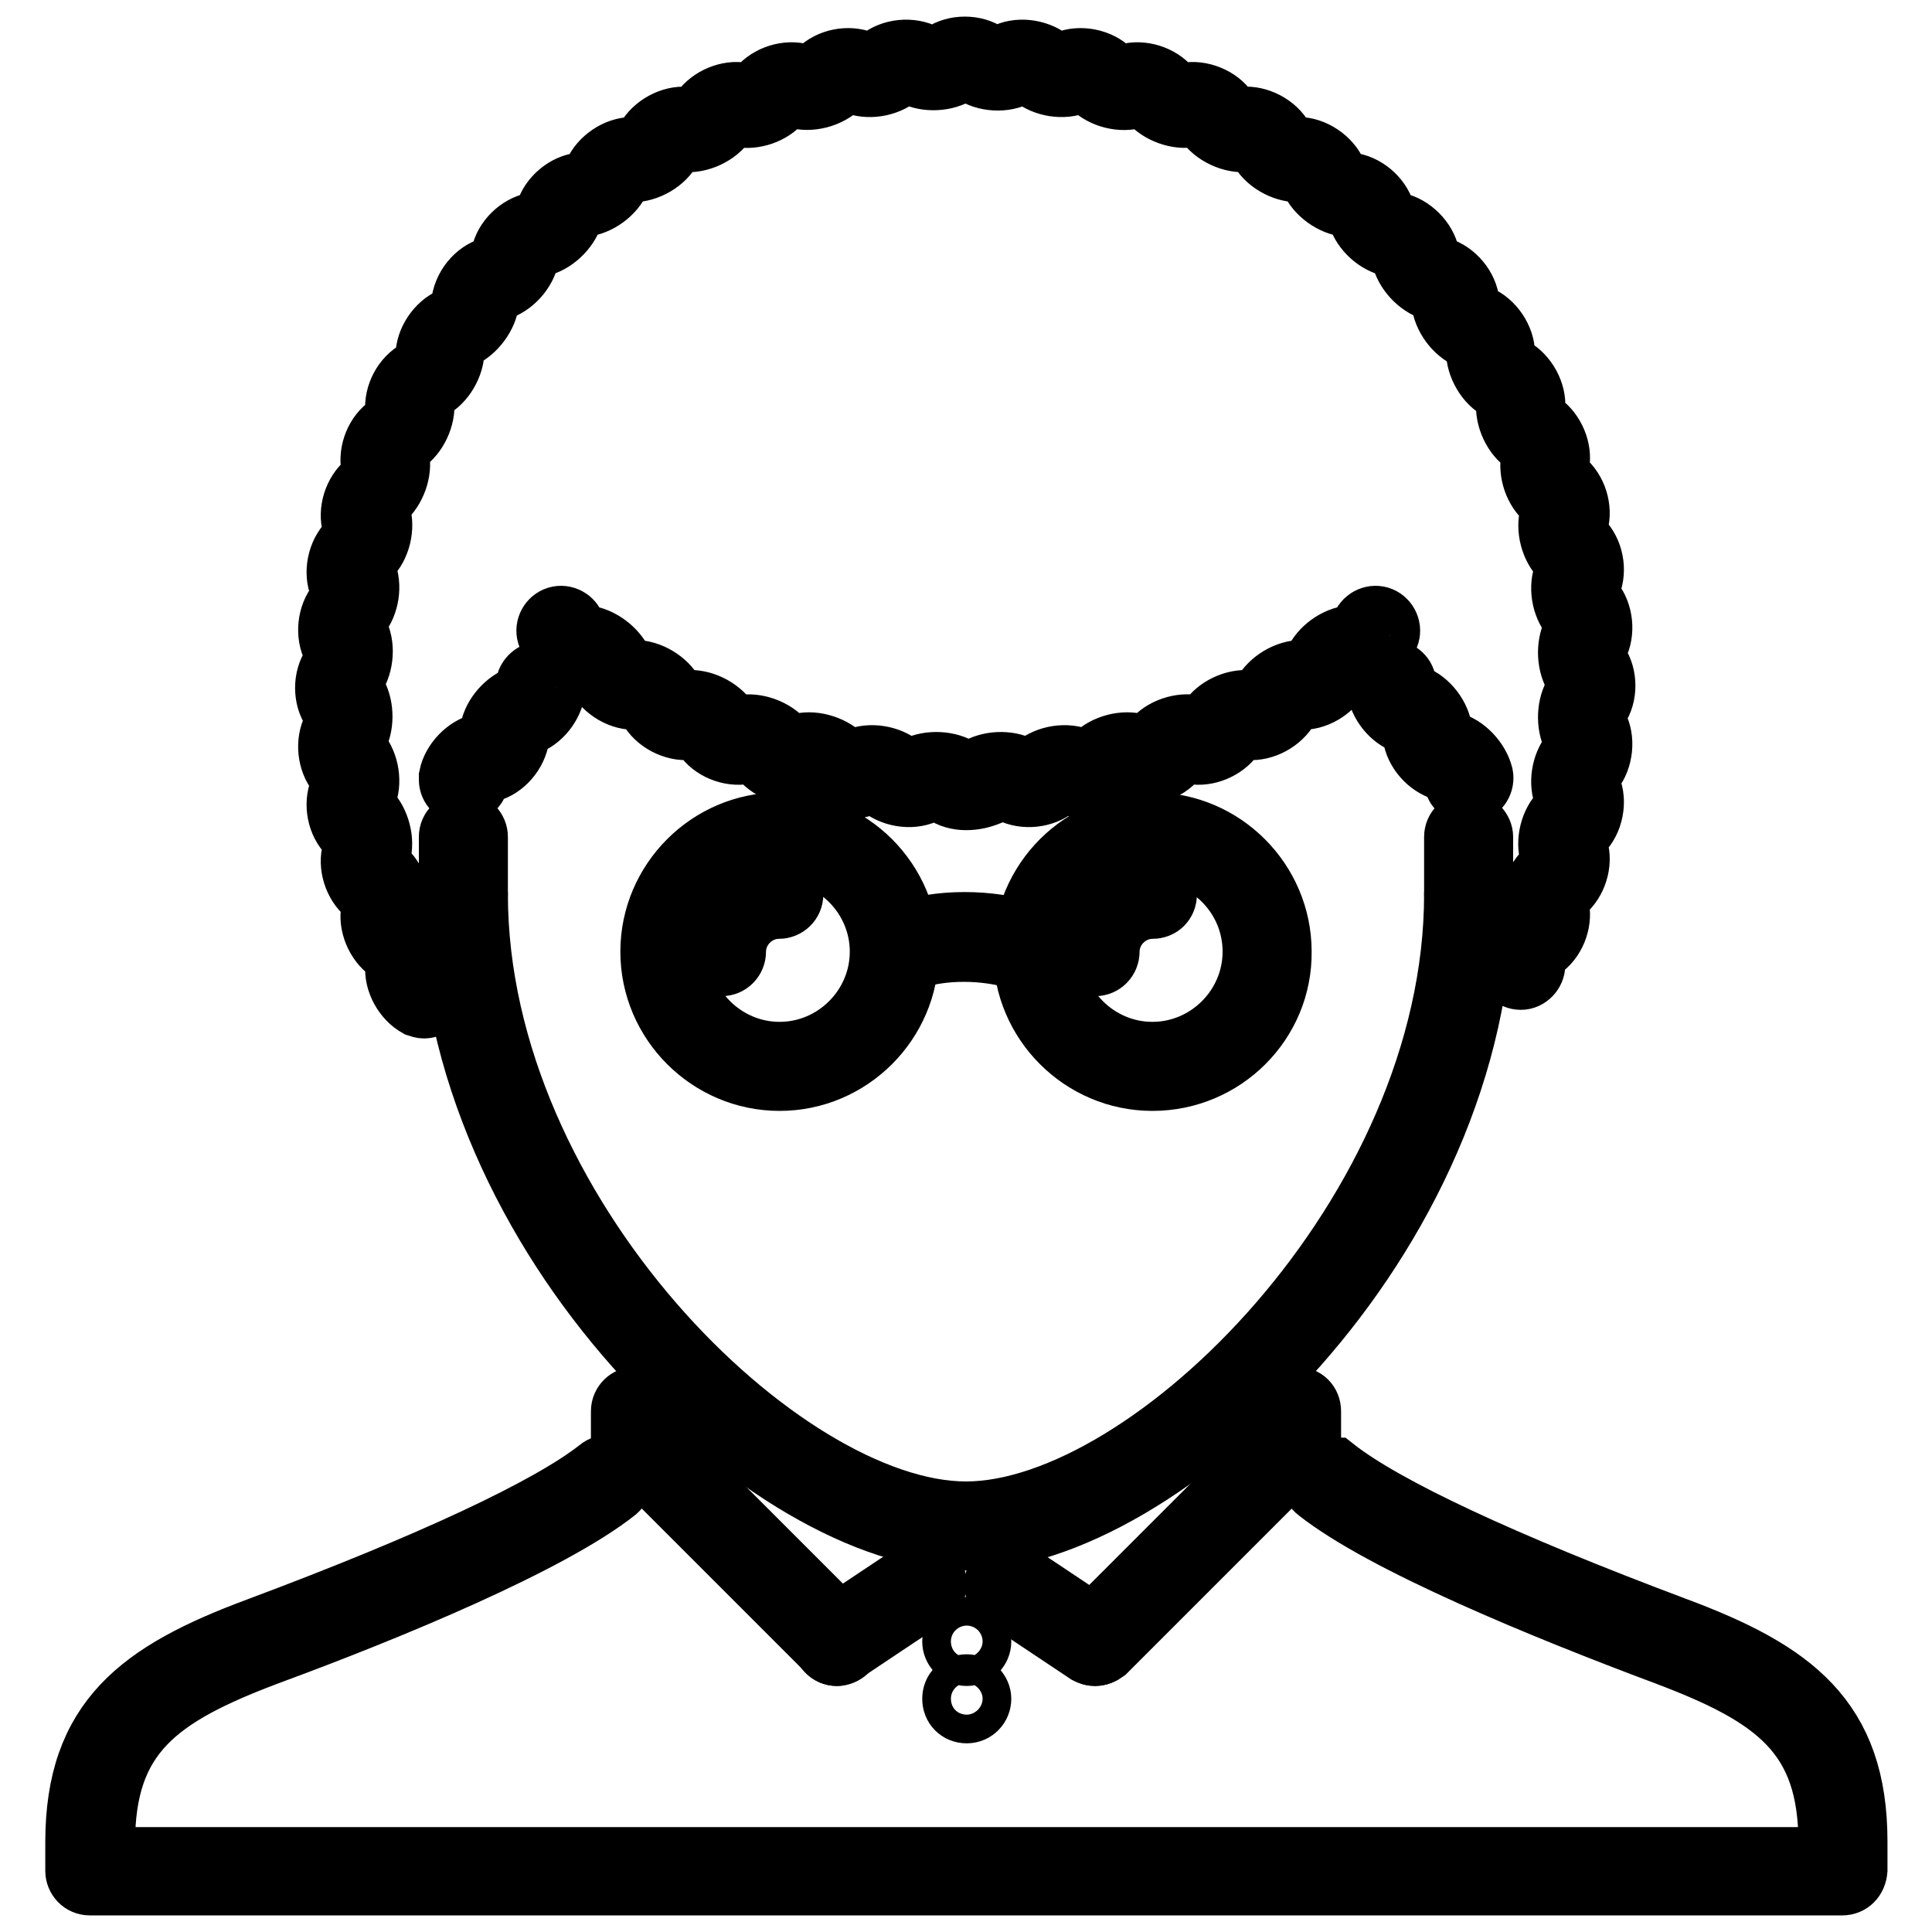
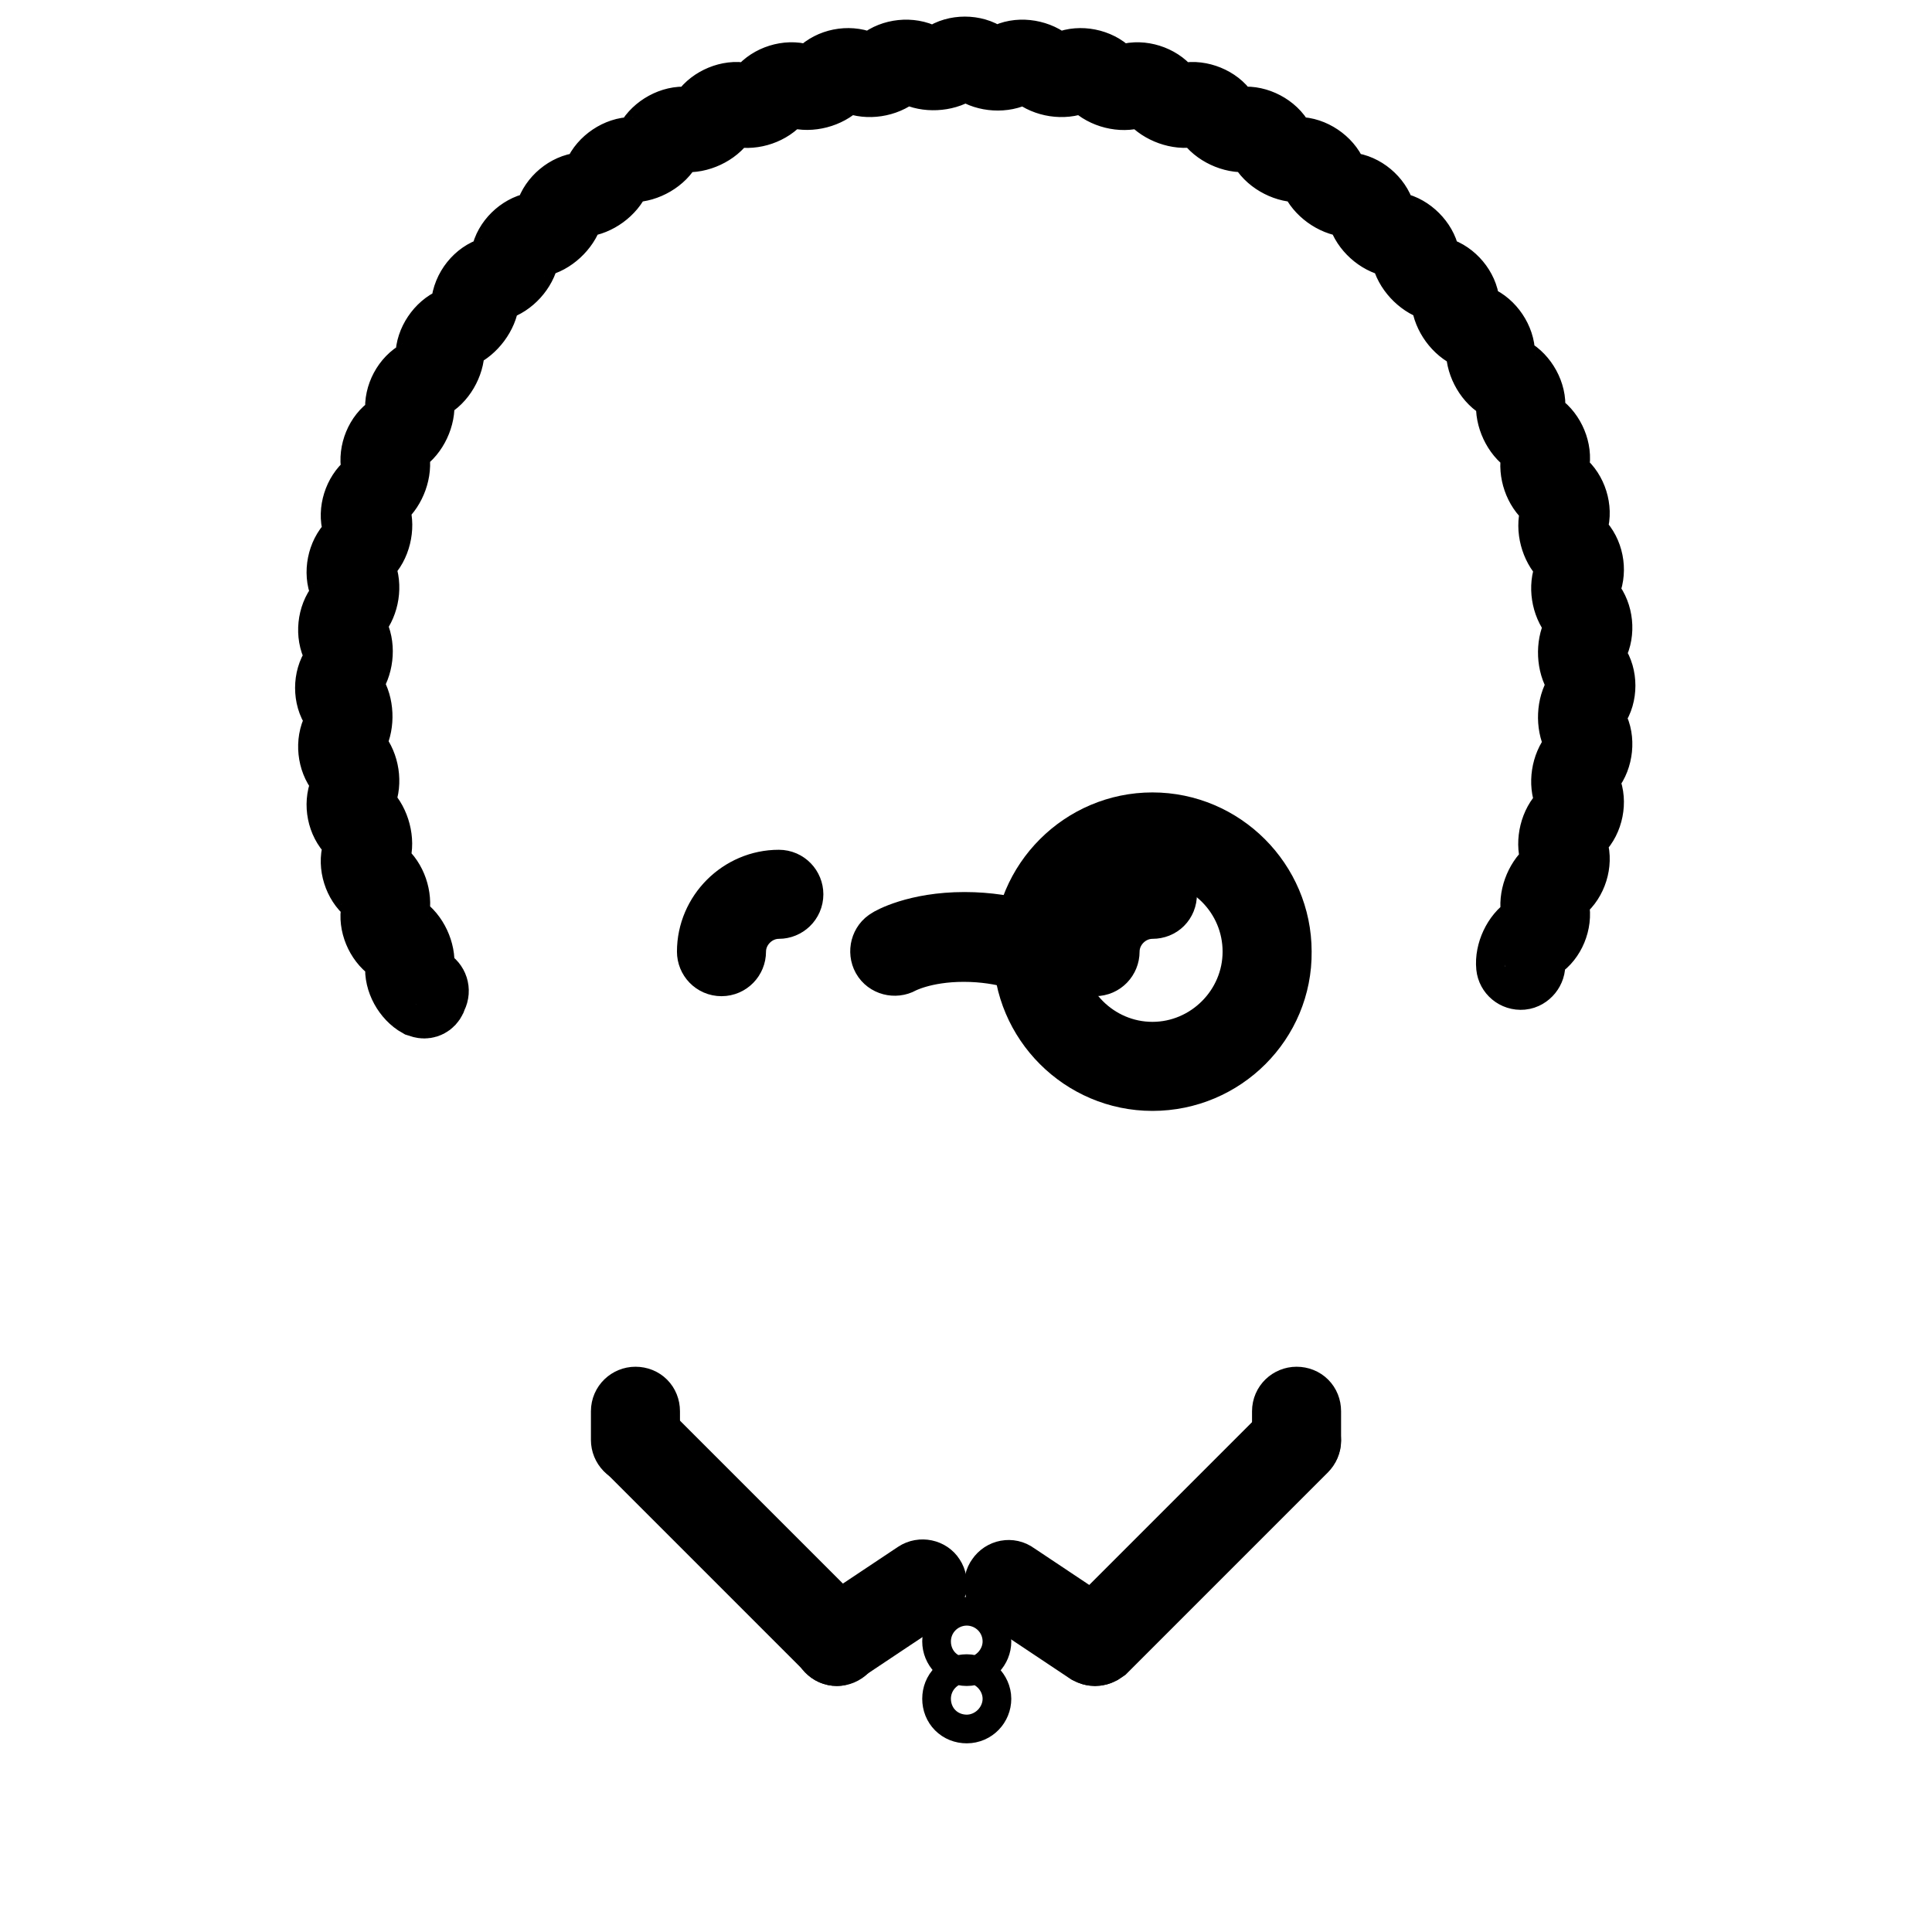
<svg xmlns="http://www.w3.org/2000/svg" version="1.1" x="0px" y="0px" viewBox="0 0 256 256" enable-background="new 0 0 256 256" xml:space="preserve">
  <g>
    <path stroke-width="8" fill-opacity="0" stroke="#000000" d="M128.1,219.4c-1.1,0-1.9-0.9-1.9-1.9c0-1.1,0.8-1.9,1.9-1.9h0c1,0,1.9,0.9,1.9,1.9 C130,218.5,129.2,219.4,128.1,219.4z M128.1,227c-1.1,0-1.9-0.8-1.9-1.9c0-1.1,0.8-1.9,1.9-1.9h0c1,0,1.9,0.9,1.9,1.9 C130,226.1,129.2,227,128.1,227z" />
-     <path stroke-width="8" fill-opacity="0" stroke="#000000" d="M244.1,249.8H11.9c-1.1,0-1.9-0.9-1.9-1.9v-3.8c0-16.3,8.5-22.6,24.1-28.4c23-8.6,38.6-15.9,45.2-21.1 c0.8-0.7,2-0.5,2.7,0.3c0.7,0.8,0.5,2-0.3,2.7c0,0,0,0,0,0c-8.7,6.9-29.9,15.7-46.2,21.7c-14.6,5.5-21.6,10.6-21.6,24.9v1.9h228.4 v-1.9c0-14.3-7-19.4-21.6-24.9c-16.3-6.1-37.5-14.8-46.2-21.7c-0.8-0.6-1-1.8-0.4-2.7c0.6-0.8,1.8-1,2.7-0.4c0,0,0,0,0.1,0 c6.6,5.2,22.2,12.5,45.1,21.1c15.6,5.8,24.1,12.1,24.1,28.4v3.8C246,249,245.2,249.8,244.1,249.8 C244.1,249.8,244.1,249.8,244.1,249.8L244.1,249.8z" />
-     <path stroke-width="8" fill-opacity="0" stroke="#000000" d="M128,204.1c-25.8,0-68.5-40-68.5-85.6c0-1.1,0.9-1.9,1.9-1.9c1.1,0,1.9,0.9,1.9,1.9c0,0,0,0,0,0 c0,42.2,40.4,81.8,64.7,81.8c24.3,0,64.7-39.6,64.7-81.8c0-1.1,0.9-1.9,1.9-1.9c1,0,1.9,0.9,1.9,1.9c0,0,0,0,0,0 C196.5,164.1,153.8,204.1,128,204.1z" />
    <path stroke-width="8" fill-opacity="0" stroke="#000000" d="M171.8,192.7c-1.1,0-1.9-0.9-1.9-1.9V187c0-1.1,0.9-1.9,1.9-1.9c1.1,0,1.9,0.8,1.9,1.9v3.8 C173.7,191.9,172.8,192.7,171.8,192.7z" />
    <path stroke-width="8" fill-opacity="0" stroke="#000000" d="M145.1,219.4c-1.1,0-1.9-0.9-1.9-1.9c0-0.5,0.2-1,0.6-1.3l26.6-26.6c0.7-0.8,1.9-0.8,2.7,0 c0.8,0.7,0.8,1.9,0,2.7c0,0,0,0,0,0l-26.6,26.6C146.1,219.2,145.6,219.4,145.1,219.4z" />
    <path stroke-width="8" fill-opacity="0" stroke="#000000" d="M145.1,219.4c-0.4,0-0.7-0.1-1.1-0.3l-11.4-7.6c-0.9-0.6-1.1-1.8-0.5-2.6c0,0,0,0,0,0 c0.6-0.9,1.8-1.1,2.6-0.5l11.4,7.6c0.9,0.6,1.1,1.8,0.5,2.6C146.4,219,145.8,219.4,145.1,219.4z M84.2,192.7 c-1.1,0-1.9-0.9-1.9-1.9V187c0-1.1,0.9-1.9,1.9-1.9c1.1,0,1.9,0.8,1.9,1.9v3.8C86.1,191.9,85.3,192.7,84.2,192.7z" />
-     <path stroke-width="8" fill-opacity="0" stroke="#000000" d="M110.9,219.4c-0.5,0-1-0.2-1.3-0.6l-26.6-26.6c-0.7-0.8-0.7-2,0.1-2.7c0.7-0.7,1.9-0.7,2.6,0l26.6,26.6 c0.7,0.7,0.7,1.9,0,2.7C111.9,219.2,111.4,219.4,110.9,219.4z" />
+     <path stroke-width="8" fill-opacity="0" stroke="#000000" d="M110.9,219.4c-0.5,0-1-0.2-1.3-0.6l-26.6-26.6c-0.7-0.8-0.7-2,0.1-2.7c0.7-0.7,1.9-0.7,2.6,0l26.6,26.6 c0.7,0.7,0.7,1.9,0,2.7C111.9,219.2,111.4,219.4,110.9,219.4" />
    <path stroke-width="8" fill-opacity="0" stroke="#000000" d="M110.9,219.4c-1.1,0-1.9-0.9-1.9-1.9c0-0.6,0.3-1.2,0.8-1.6l11.4-7.6c0.9-0.6,2.1-0.3,2.6,0.5 c0.6,0.9,0.3,2.1-0.5,2.6c0,0,0,0,0,0l-11.4,7.6C111.6,219.2,111.2,219.4,110.9,219.4z M56.2,133.6c-0.3,0-0.6-0.1-0.9-0.2 c-1.8-1-3.1-3.3-2.9-5.4c0.1-0.6-0.4-1.6-0.9-1.9c-1.7-1.2-2.7-3.6-2.3-5.6c0.1-0.6-0.3-1.6-0.7-2c-1.6-1.3-2.4-3.8-1.8-5.8 c0.2-0.6-0.1-1.7-0.5-2.1c-1.5-1.5-2-4-1.2-6c0.2-0.6,0.1-1.7-0.3-2.1c-1.3-1.6-1.6-4.2-0.6-6.1c0.3-0.5,0.2-1.6-0.1-2.2 c-1.2-1.7-1.2-4.4,0-6.1c0.3-0.5,0.4-1.6,0.1-2.1c-1-1.9-0.7-4.5,0.6-6.1c0.4-0.5,0.5-1.6,0.3-2.1c-0.8-1.9-0.3-4.5,1.2-6 c0.4-0.4,0.7-1.5,0.5-2.1c-0.6-2,0.2-4.5,1.8-5.8c0.5-0.4,0.8-1.4,0.7-2c-0.4-2.1,0.6-4.5,2.3-5.6c0.5-0.3,1-1.3,0.9-1.9 c-0.2-2.1,1-4.4,2.9-5.4c0.5-0.3,1.1-1.2,1.1-1.8c0-2.1,1.5-4.3,3.4-5.1c0.6-0.2,1.2-1.1,1.3-1.7C61.3,38,63,36,65,35.4 c0.6-0.2,1.3-1,1.4-1.6c0.4-2.1,2.3-3.9,4.3-4.3c0.6-0.1,1.4-0.9,1.6-1.4c0.6-2,2.6-3.7,4.7-3.9c0.6-0.1,1.5-0.7,1.7-1.3 c0.8-1.9,3-3.4,5.1-3.4c0.6,0,1.6-0.6,1.8-1.1c1-1.8,3.3-3.1,5.4-2.9c0.6,0.1,1.6-0.4,1.9-0.9c1.2-1.7,3.6-2.7,5.6-2.3 c0.6,0.1,1.6-0.3,2-0.7c1.3-1.6,3.8-2.4,5.8-1.8c0.6,0.2,1.7-0.1,2.1-0.5c1.5-1.5,4-2,6-1.2c0.6,0.2,1.6,0.1,2.1-0.3 c1.6-1.3,4.2-1.6,6.1-0.6c0.5,0.3,1.6,0.2,2.2-0.1c1.7-1.2,4.4-1.2,6.1,0c0.5,0.3,1.6,0.4,2.1,0.1c1.8-1,4.4-0.7,6.1,0.6 c0.5,0.4,1.6,0.6,2.1,0.3c1.9-0.8,4.5-0.3,6,1.2c0.4,0.4,1.5,0.7,2.1,0.5c2-0.6,4.5,0.2,5.8,1.8c0.4,0.5,1.4,0.8,2,0.7 c2-0.4,4.5,0.6,5.6,2.3c0.3,0.5,1.3,1,2,0.9c2-0.2,4.4,1,5.4,2.9c0.3,0.5,1.2,1.1,1.9,1.1c2.1,0,4.3,1.5,5.1,3.4 c0.2,0.6,1.1,1.2,1.7,1.3c2.1,0.2,4.1,1.9,4.7,3.9c0.2,0.6,1,1.3,1.6,1.4c2,0.4,3.9,2.3,4.3,4.3c0.1,0.6,0.9,1.4,1.4,1.6 c2,0.6,3.7,2.6,3.9,4.7c0.1,0.6,0.7,1.5,1.3,1.7c1.9,0.8,3.4,3,3.4,5.1c0,0.6,0.6,1.6,1.1,1.8c1.8,1,3.1,3.3,2.9,5.4 c-0.1,0.6,0.4,1.6,0.9,1.9c1.7,1.2,2.7,3.6,2.3,5.6c-0.1,0.6,0.3,1.6,0.7,2c1.6,1.3,2.4,3.8,1.8,5.8c-0.2,0.6,0.1,1.7,0.5,2.1 c1.5,1.5,2,4,1.2,6c-0.2,0.6-0.1,1.7,0.3,2.1c1.3,1.6,1.6,4.2,0.6,6.1c-0.3,0.5-0.2,1.6,0.1,2.1c1.2,1.7,1.2,4.4,0,6.1 c-0.3,0.5-0.4,1.6-0.1,2.2c1,1.8,0.7,4.5-0.6,6.1c-0.4,0.5-0.5,1.6-0.3,2.1c0.8,1.9,0.3,4.5-1.2,6c-0.4,0.4-0.7,1.5-0.5,2.1 c0.6,2-0.2,4.5-1.8,5.8c-0.5,0.4-0.8,1.4-0.7,2c0.4,2.1-0.6,4.5-2.3,5.6c-0.5,0.3-1,1.3-0.9,1.9c0.1,1-0.7,2-1.7,2.1c0,0,0,0,0,0 c-1.1,0.1-2-0.7-2.1-1.7c-0.2-2,0.9-4.4,2.6-5.5c0.5-0.3,0.8-1.2,0.7-1.7c-0.4-2,0.5-4.4,2-5.7c0.4-0.3,0.7-1.3,0.5-1.8 c-0.6-1.9,0-4.5,1.5-5.9c0.4-0.4,0.6-1.3,0.4-1.8c-0.8-1.9-0.4-4.4,0.9-6c0.3-0.4,0.4-1.4,0.2-1.9c-0.9-1.8-0.8-4.4,0.3-6.1 c0.3-0.5,0.3-1.4,0-1.9c-1.1-1.7-1.2-4.3-0.3-6.1c0.3-0.5,0.2-1.4-0.2-1.9c-1.3-1.6-1.7-4.1-0.9-6c0.2-0.5,0-1.4-0.4-1.8 c-1.4-1.4-2.1-3.9-1.5-5.9c0.2-0.5-0.1-1.5-0.5-1.8c-1.6-1.3-2.4-3.7-2-5.7c0.1-0.5-0.3-1.4-0.7-1.7c-1.7-1.1-2.8-3.5-2.6-5.5 c0.1-0.5-0.4-1.4-0.9-1.7c-1.8-0.9-3.1-3.2-3.1-5.2c0-0.6-0.5-1.4-1-1.6c-1.9-0.8-3.4-2.9-3.6-4.9c-0.1-0.6-0.7-1.3-1.2-1.5 c-1.9-0.6-3.7-2.5-4.1-4.5c-0.1-0.5-0.8-1.2-1.3-1.3c-2-0.4-3.9-2.1-4.5-4.1c-0.2-0.5-0.9-1.1-1.4-1.2c-2-0.2-4.1-1.7-4.9-3.6 c-0.2-0.5-1-1-1.6-1c-2,0-4.3-1.3-5.2-3.1c-0.3-0.5-1.1-1-1.6-0.9c-2,0.2-4.4-0.9-5.5-2.6c-0.3-0.5-1.2-0.8-1.7-0.7 c-2,0.4-4.4-0.5-5.7-2c-0.4-0.4-1.3-0.7-1.8-0.5c-1.9,0.6-4.4,0-5.9-1.5c-0.4-0.4-1.3-0.6-1.8-0.4c-1.9,0.8-4.4,0.4-6-0.9 c-0.4-0.3-1.4-0.4-1.9-0.2c-1.8,1-4.4,0.8-6-0.3c-0.5-0.3-1.4-0.3-1.9,0c-1.7,1.1-4.3,1.2-6,0.3c-0.5-0.3-1.4-0.2-1.9,0.2 c-1.6,1.3-4.1,1.7-6,0.9c-0.5-0.2-1.4,0-1.8,0.4c-1.4,1.4-3.9,2.1-5.9,1.5c-0.5-0.2-1.4,0.1-1.8,0.5c-1.3,1.6-3.7,2.4-5.7,2 c-0.5-0.1-1.4,0.3-1.7,0.7c-1.1,1.7-3.5,2.8-5.5,2.6c-0.6,0-1.4,0.4-1.7,0.9c-0.9,1.8-3.2,3.1-5.2,3.1c-0.5,0-1.3,0.5-1.6,1 c-0.8,1.9-2.9,3.4-4.9,3.6c-0.5,0.1-1.3,0.7-1.4,1.2c-0.6,1.9-2.5,3.7-4.5,4.1c-0.5,0.1-1.2,0.8-1.3,1.3c-0.4,2-2.1,3.9-4.1,4.5 c-0.5,0.2-1.1,0.9-1.2,1.4c-0.2,2-1.8,4.1-3.6,4.9c-0.5,0.2-1,1-1,1.6c0,2-1.3,4.3-3.1,5.2c-0.5,0.3-0.9,1.1-0.9,1.7 c0.2,2-0.9,4.4-2.6,5.5c-0.5,0.3-0.8,1.2-0.7,1.7c0.4,2-0.5,4.4-2,5.7c-0.4,0.3-0.7,1.3-0.5,1.8c0.6,1.9,0,4.5-1.5,5.9 c-0.4,0.4-0.6,1.3-0.4,1.8c0.8,1.9,0.4,4.4-0.9,6c-0.3,0.4-0.4,1.4-0.2,1.9c1,1.8,0.8,4.4-0.3,6.1c-0.3,0.5-0.3,1.4,0,1.9 c1.1,1.7,1.2,4.3,0.3,6.1c-0.3,0.5-0.2,1.4,0.2,1.9c1.3,1.6,1.7,4.1,0.9,6c-0.2,0.5,0,1.4,0.4,1.8c1.4,1.4,2.1,4,1.5,5.9 c-0.2,0.5,0.1,1.4,0.5,1.8c1.6,1.3,2.4,3.7,2,5.7c-0.1,0.5,0.3,1.4,0.7,1.7c1.7,1.1,2.8,3.5,2.6,5.5c-0.1,0.5,0.4,1.4,0.9,1.6 c0.9,0.5,1.3,1.6,0.8,2.6c0,0,0,0,0,0C57.6,133.2,56.9,133.6,56.2,133.6L56.2,133.6z" />
-     <path stroke-width="8" fill-opacity="0" stroke="#000000" d="M128,106c-1.1,0-2.2-0.3-3-0.9c-0.5-0.3-1.6-0.4-2.1-0.1c-1.8,1-4.4,0.7-6.1-0.6c-0.5-0.4-1.6-0.6-2.1-0.3 c-1.9,0.8-4.5,0.3-6-1.2c-0.4-0.4-1.5-0.7-2.1-0.5c-2,0.6-4.5-0.2-5.8-1.8c-0.4-0.5-1.5-0.8-2-0.7c-2.1,0.4-4.5-0.6-5.6-2.3 c-0.3-0.5-1.3-1-1.9-0.9c-2,0.2-4.4-1-5.4-2.9c-0.3-0.5-1.2-1.1-1.9-1.1c-2.1,0-4.3-1.5-5.1-3.4c-0.2-0.6-1.1-1.2-1.7-1.3 c-2.1-0.2-4.1-1.9-4.7-3.9c-0.3-1,0.3-2.1,1.3-2.4c1-0.3,2.1,0.3,2.4,1.3c0.2,0.5,0.9,1.1,1.4,1.2c2,0.2,4.1,1.8,4.9,3.6 c0.2,0.5,1,1,1.6,1c2,0,4.2,1.3,5.2,3.1c0.3,0.5,1,0.9,1.7,0.9c2-0.2,4.3,0.9,5.5,2.6c0.3,0.5,1.2,0.8,1.7,0.7c2-0.4,4.4,0.5,5.7,2 c0.4,0.4,1.3,0.7,1.8,0.5c1.9-0.6,4.4,0.1,5.9,1.5c0.4,0.4,1.3,0.6,1.8,0.4c1.9-0.8,4.4-0.4,6,0.9c0.4,0.3,1.4,0.4,1.9,0.2 c1.8-0.9,4.4-0.8,6.1,0.3c0.5,0.3,1.4,0.3,1.9,0c1.7-1.1,4.3-1.2,6-0.3c0.5,0.2,1.4,0.2,1.9-0.2c1.6-1.3,4.1-1.7,6-0.9 c0.5,0.2,1.4,0,1.8-0.4c1.4-1.4,3.9-2.1,5.9-1.5c0.5,0.2,1.4-0.1,1.8-0.5c1.3-1.6,3.7-2.4,5.7-2c0.5,0.1,1.4-0.3,1.7-0.7 c1.1-1.7,3.4-2.8,5.5-2.6c0.5,0,1.4-0.4,1.7-0.9c1-1.8,3.2-3.1,5.2-3.1c0.5,0,1.3-0.5,1.6-1c0.8-1.9,2.9-3.4,4.9-3.6 c0.5-0.1,1.3-0.7,1.4-1.2c0.3-1,1.4-1.6,2.4-1.3c1,0.3,1.6,1.4,1.3,2.4c-0.6,2-2.6,3.7-4.7,3.9c-0.6,0.1-1.5,0.7-1.7,1.3 c-0.8,1.9-3,3.4-5.1,3.4c-0.6,0-1.6,0.6-1.8,1.1c-1,1.8-3.3,3.1-5.4,2.9c-0.6-0.1-1.6,0.4-1.9,0.9c-1.2,1.7-3.6,2.7-5.6,2.3 c-0.6-0.1-1.6,0.3-2,0.7c-1.3,1.6-3.8,2.4-5.8,1.8c-0.6-0.2-1.7,0.1-2.1,0.5c-1.5,1.5-4.1,2-6,1.2c-0.6-0.2-1.7-0.1-2.1,0.3 c-1.6,1.3-4.2,1.6-6.1,0.6c-0.6-0.3-1.6-0.2-2.1,0.1C130.2,105.8,129.1,106,128,106L128,106z M194.6,105.2c-0.9,0-1.7-0.6-1.9-1.5 c-0.1-0.6-0.9-1.4-1.5-1.6c-2-0.6-3.7-2.5-4-4.6c-0.1-0.6-0.7-1.5-1.3-1.7c-1.9-0.8-3.4-2.9-3.5-5c0-1.1,0.8-1.9,1.9-2h0.1 c1,0,1.9,0.8,1.9,1.8c0,0.6,0.6,1.3,1.1,1.5c1.9,0.7,3.5,2.8,3.7,4.8c0.1,0.5,0.7,1.3,1.2,1.4c1.9,0.5,3.7,2.4,4.2,4.4 c0.2,1-0.4,2-1.4,2.3C194.9,105.1,194.8,105.2,194.6,105.2L194.6,105.2z M61.4,105.2c-1,0-1.9-0.8-1.9-1.9c0-0.1,0-0.3,0-0.4 c0.4-2,2.2-3.9,4.2-4.4c0.5-0.1,1.2-0.9,1.2-1.4c0.2-2,1.8-4,3.7-4.8c0.5-0.2,1.1-1,1.1-1.5c0-1,1.1-1.9,2-1.8c1.1,0,1.9,0.9,1.9,2 c-0.1,2.1-1.6,4.2-3.5,5c-0.6,0.2-1.3,1.1-1.3,1.7c-0.3,2.1-2,4.1-4,4.6c-0.6,0.2-1.3,1-1.5,1.6C63,104.5,62.3,105.2,61.4,105.2z  M194.6,120.4c-1.1,0-1.9-0.9-1.9-1.9v-7.6c0-1.1,0.9-1.9,1.9-1.9c1,0,1.9,0.9,1.9,1.9c0,0,0,0,0,0v7.6 C196.5,119.5,195.7,120.4,194.6,120.4z M61.4,120.4c-1.1,0-1.9-0.9-1.9-1.9v-7.6c0-1.1,0.9-1.9,1.9-1.9c1.1,0,1.9,0.9,1.9,1.9 c0,0,0,0,0,0v7.6C63.3,119.5,62.4,120.4,61.4,120.4z M103.3,143.2c-9.4,0-17.1-7.7-17.1-17.1c0-9.4,7.7-17.1,17.1-17.1 c9.4,0,17.1,7.7,17.1,17.1C120.4,135.5,112.7,143.2,103.3,143.2z M103.3,112.8c-7.3,0-13.3,6-13.3,13.3s6,13.3,13.3,13.3 c7.3,0,13.3-6,13.3-13.3S110.6,112.8,103.3,112.8z" />
    <path stroke-width="8" fill-opacity="0" stroke="#000000" d="M152.7,143.2c-9.4,0-17.1-7.7-17.1-17.1c0-9.4,7.7-17.1,17.1-17.1s17.1,7.7,17.1,17.1 C169.9,135.5,162.2,143.2,152.7,143.2z M152.7,112.8c-7.3,0-13.3,6-13.3,13.3s6,13.3,13.3,13.3c7.3,0,13.3-6,13.3-13.3 S160.1,112.8,152.7,112.8z" />
    <path stroke-width="8" fill-opacity="0" stroke="#000000" d="M137.5,128c-0.3,0-0.6-0.1-0.8-0.2c0,0-3.5-1.7-9-1.7c-5.3,0-8.2,1.6-8.2,1.6c-0.9,0.5-2.1,0.2-2.6-0.7 c-0.5-0.9-0.2-2.1,0.7-2.6c0.1-0.1,3.7-2.2,10.2-2.2c6.4,0,10.5,2,10.7,2.1c0.9,0.5,1.3,1.6,0.9,2.5 C138.9,127.6,138.2,128,137.5,128z" />
    <path stroke-width="8" fill-opacity="0" stroke="#000000" d="M95.6,128c-1.1,0-1.9-0.9-1.9-1.9c0-5.2,4.3-9.5,9.5-9.5c1.1,0,1.9,0.9,1.9,1.9c0,1.1-0.9,1.9-1.9,1.9 c-3.1,0-5.7,2.6-5.7,5.7C97.5,127.1,96.7,128,95.6,128z" />
    <path stroke-width="8" fill-opacity="0" stroke="#000000" d="M145.1,128c-1.1,0-1.9-0.9-1.9-1.9c0-5.2,4.3-9.5,9.5-9.5c1.1,0,1.9,0.9,1.9,1.9c0,0,0,0,0,0 c0,1.1-0.8,1.9-1.9,1.9c-3.1,0-5.7,2.6-5.7,5.7C147,127.1,146.2,128,145.1,128z" />
  </g>
</svg>